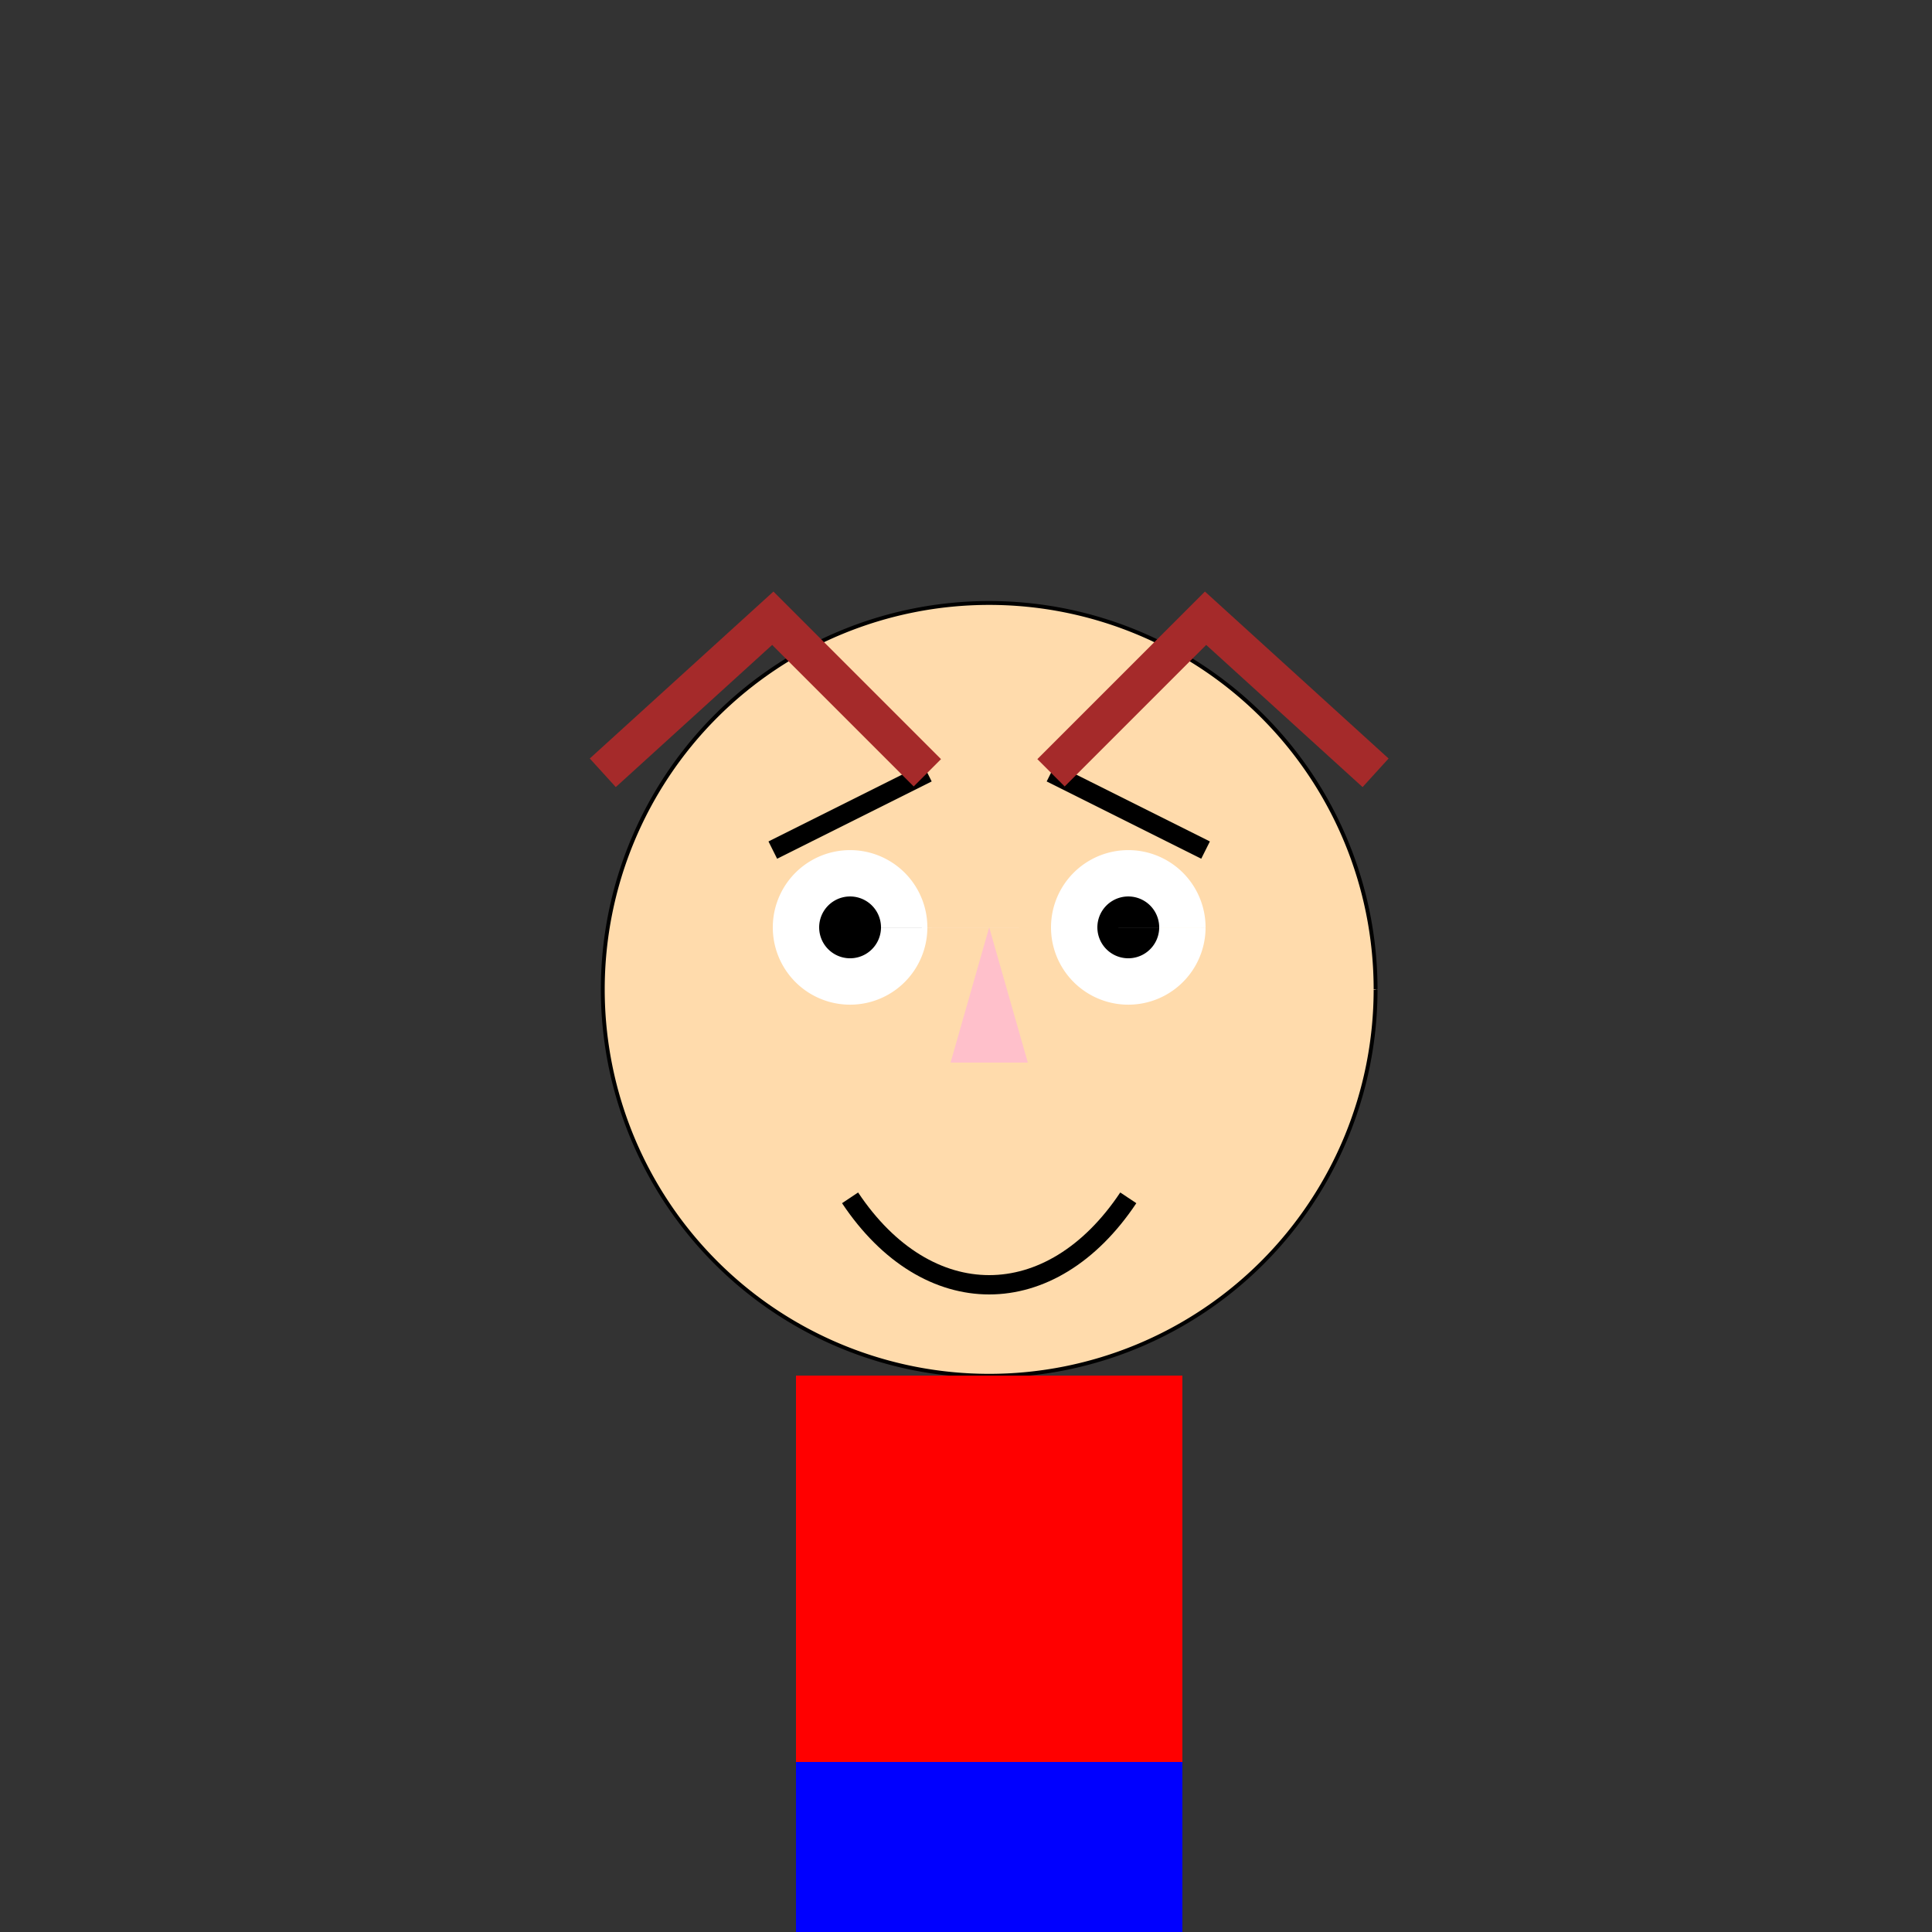
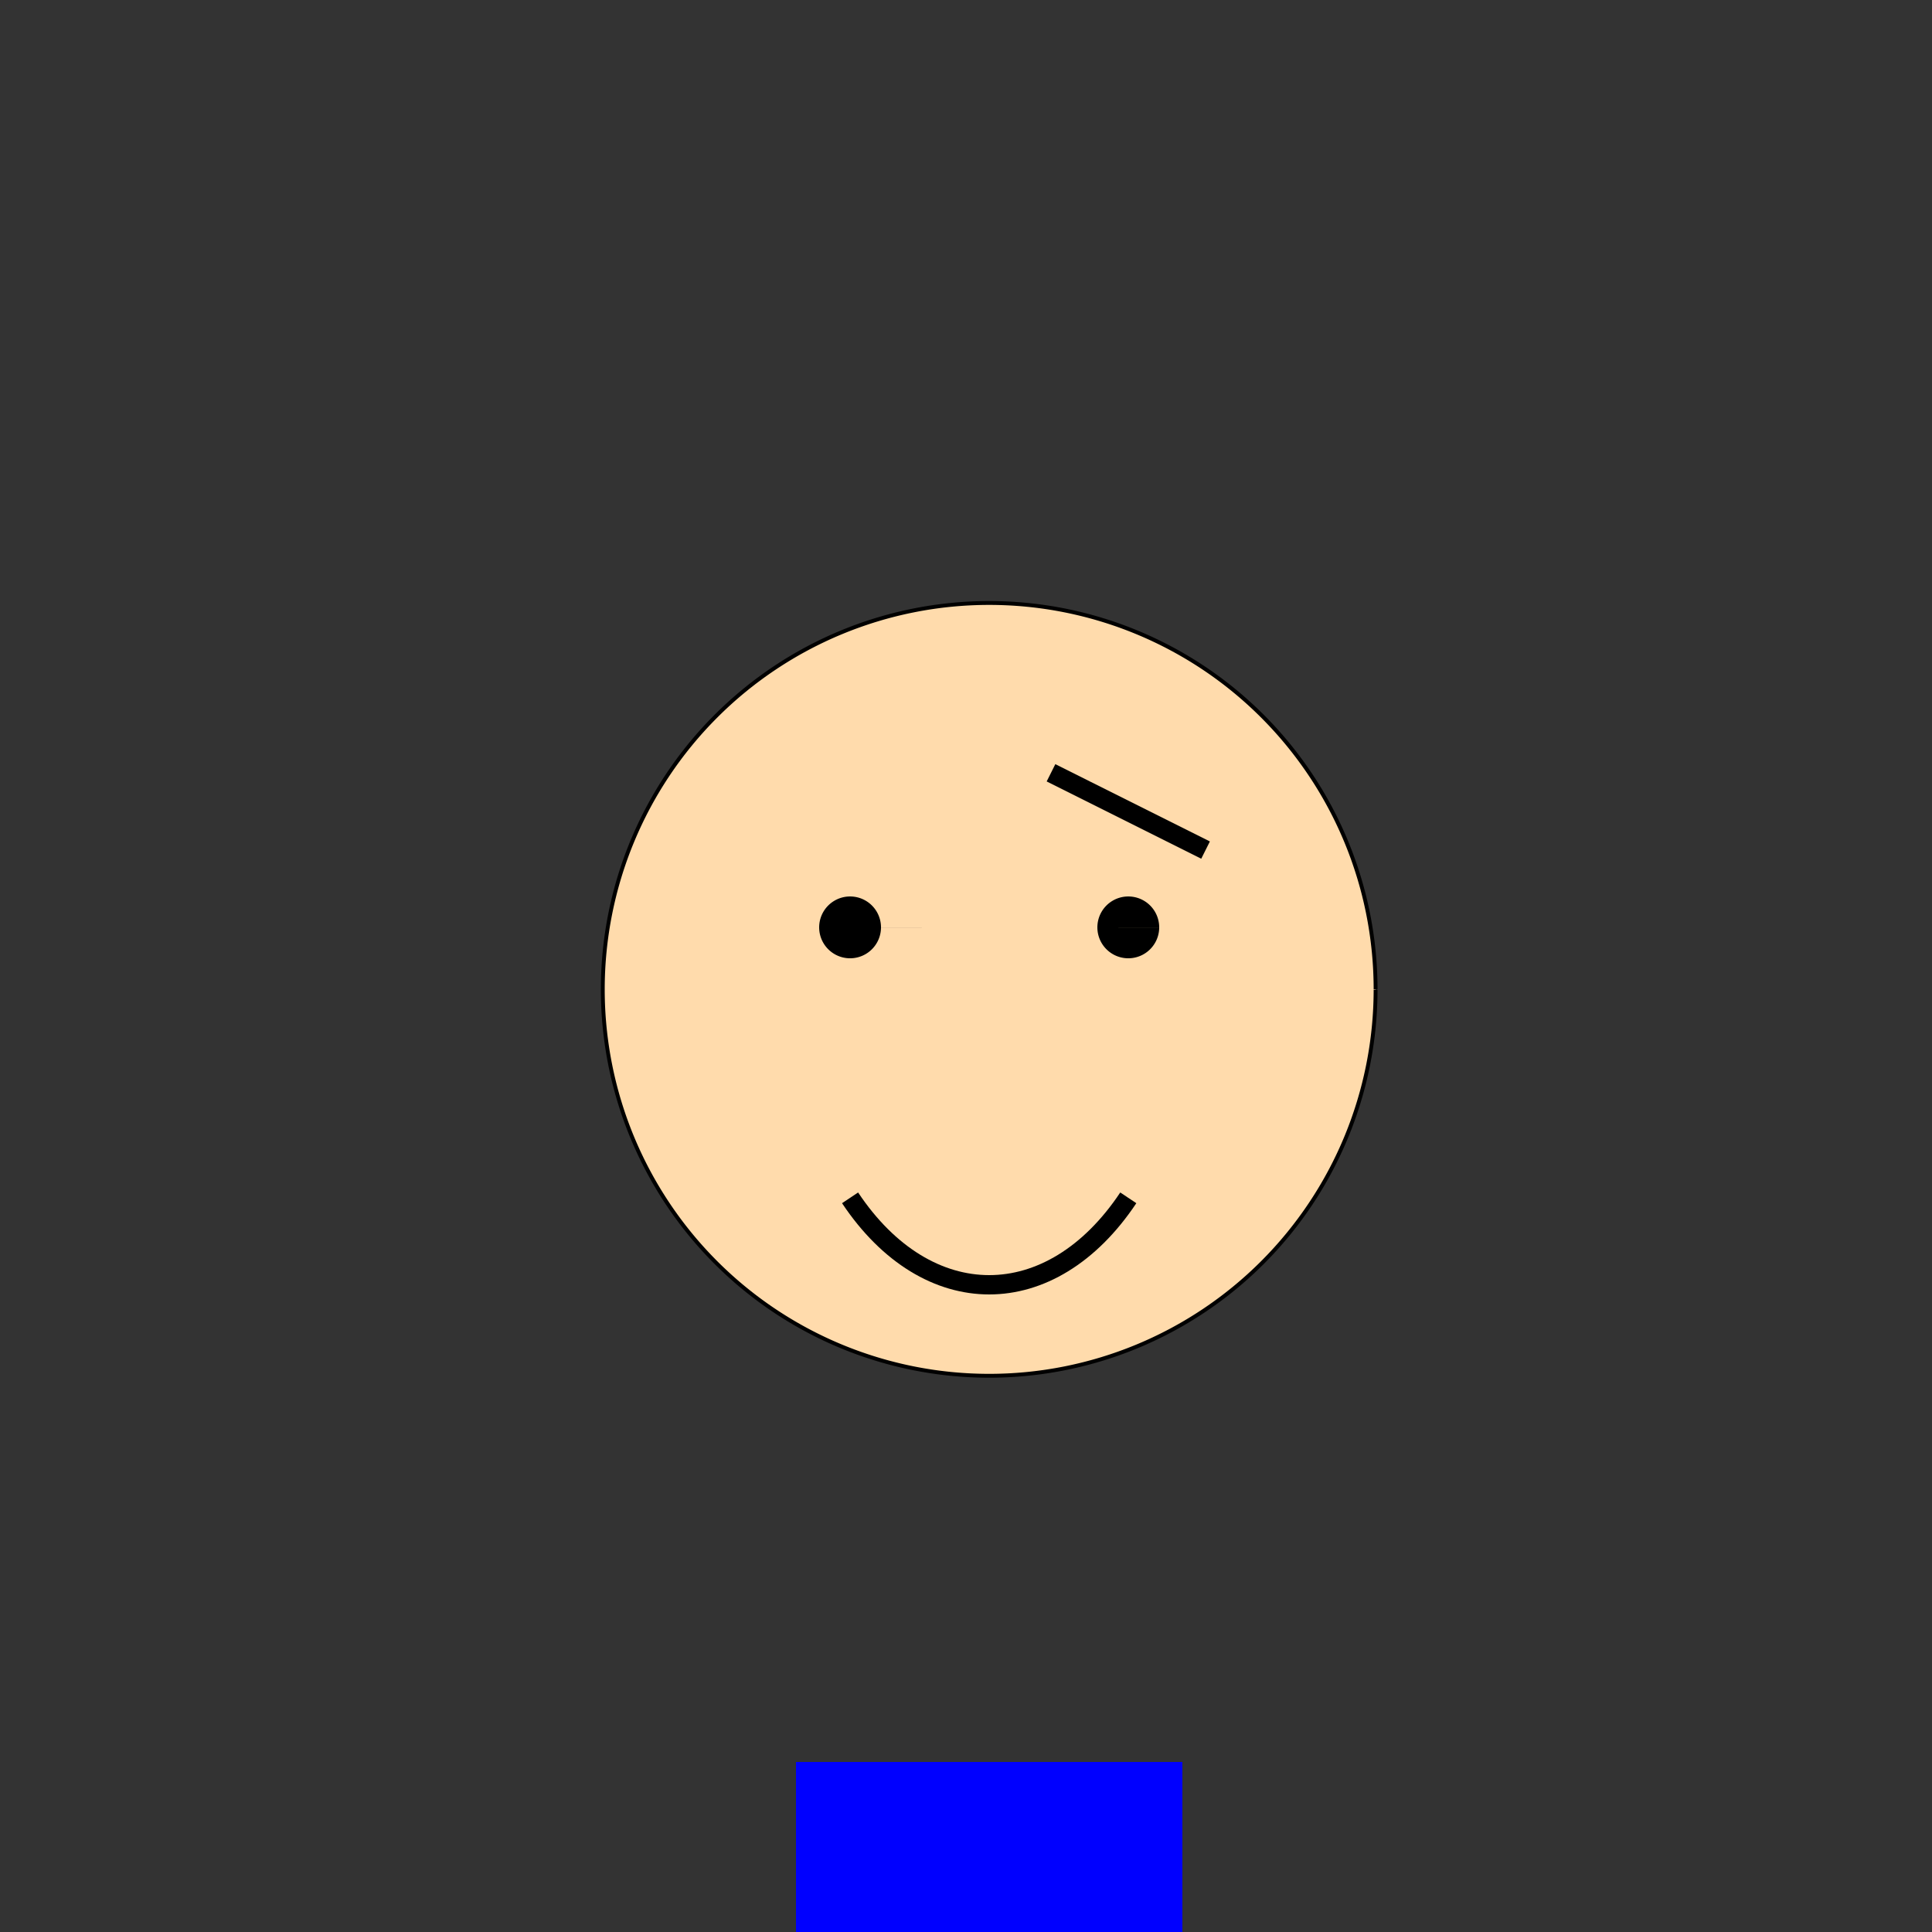
<svg xmlns="http://www.w3.org/2000/svg" width="500" height="500">
  <rect width="100%" height="100%" fill="#333333" stroke="none" />
  <defs />
  <g>
    <path fill="#ffdbac" stroke="#000000" paint-order="fill stroke markers" d=" M 356 256 A 100 100 0 1 0 356 256.1" stroke-miterlimit="10" stroke-dasharray="" />
-     <path fill="white" stroke="none" paint-order="stroke fill markers" d=" M 240 240 A 20 20 0 1 0 240 240.02 L 312 240 A 20 20 0 1 0 312 240.02" />
-     <path fill="none" stroke="black" paint-order="fill stroke markers" d=" M 200 220 L 240 200 M 272 200 L 312 220" stroke-miterlimit="10" stroke-width="5" stroke-dasharray="" />
+     <path fill="none" stroke="black" paint-order="fill stroke markers" d=" M 200 220 M 272 200 L 312 220" stroke-miterlimit="10" stroke-width="5" stroke-dasharray="" />
    <path fill="black" stroke="none" paint-order="stroke fill markers" d=" M 228 240 A 8 8 0 1 0 228 240.008 L 300 240 A 8 8 0 1 0 300 240.008" />
-     <path fill="pink" stroke="none" paint-order="stroke fill markers" d=" M 256 240 L 246 275 L 266 275" />
    <path fill="none" stroke="black" paint-order="fill stroke markers" d=" M 220 310 C 240 340 272 340 292 310" stroke-miterlimit="10" stroke-width="5" stroke-dasharray="" />
-     <path fill="none" stroke="brown" paint-order="fill stroke markers" d=" M 156 200 L 200 160 L 240 200 M 272 200 L 312 160 L 356 200" stroke-miterlimit="10" stroke-width="10" stroke-dasharray="" />
-     <rect fill="red" stroke="none" x="206" y="356" width="100" height="100" />
    <rect fill="blue" stroke="none" x="206" y="456" width="100" height="50" />
-     <path fill="none" stroke="none" />
  </g>
</svg>